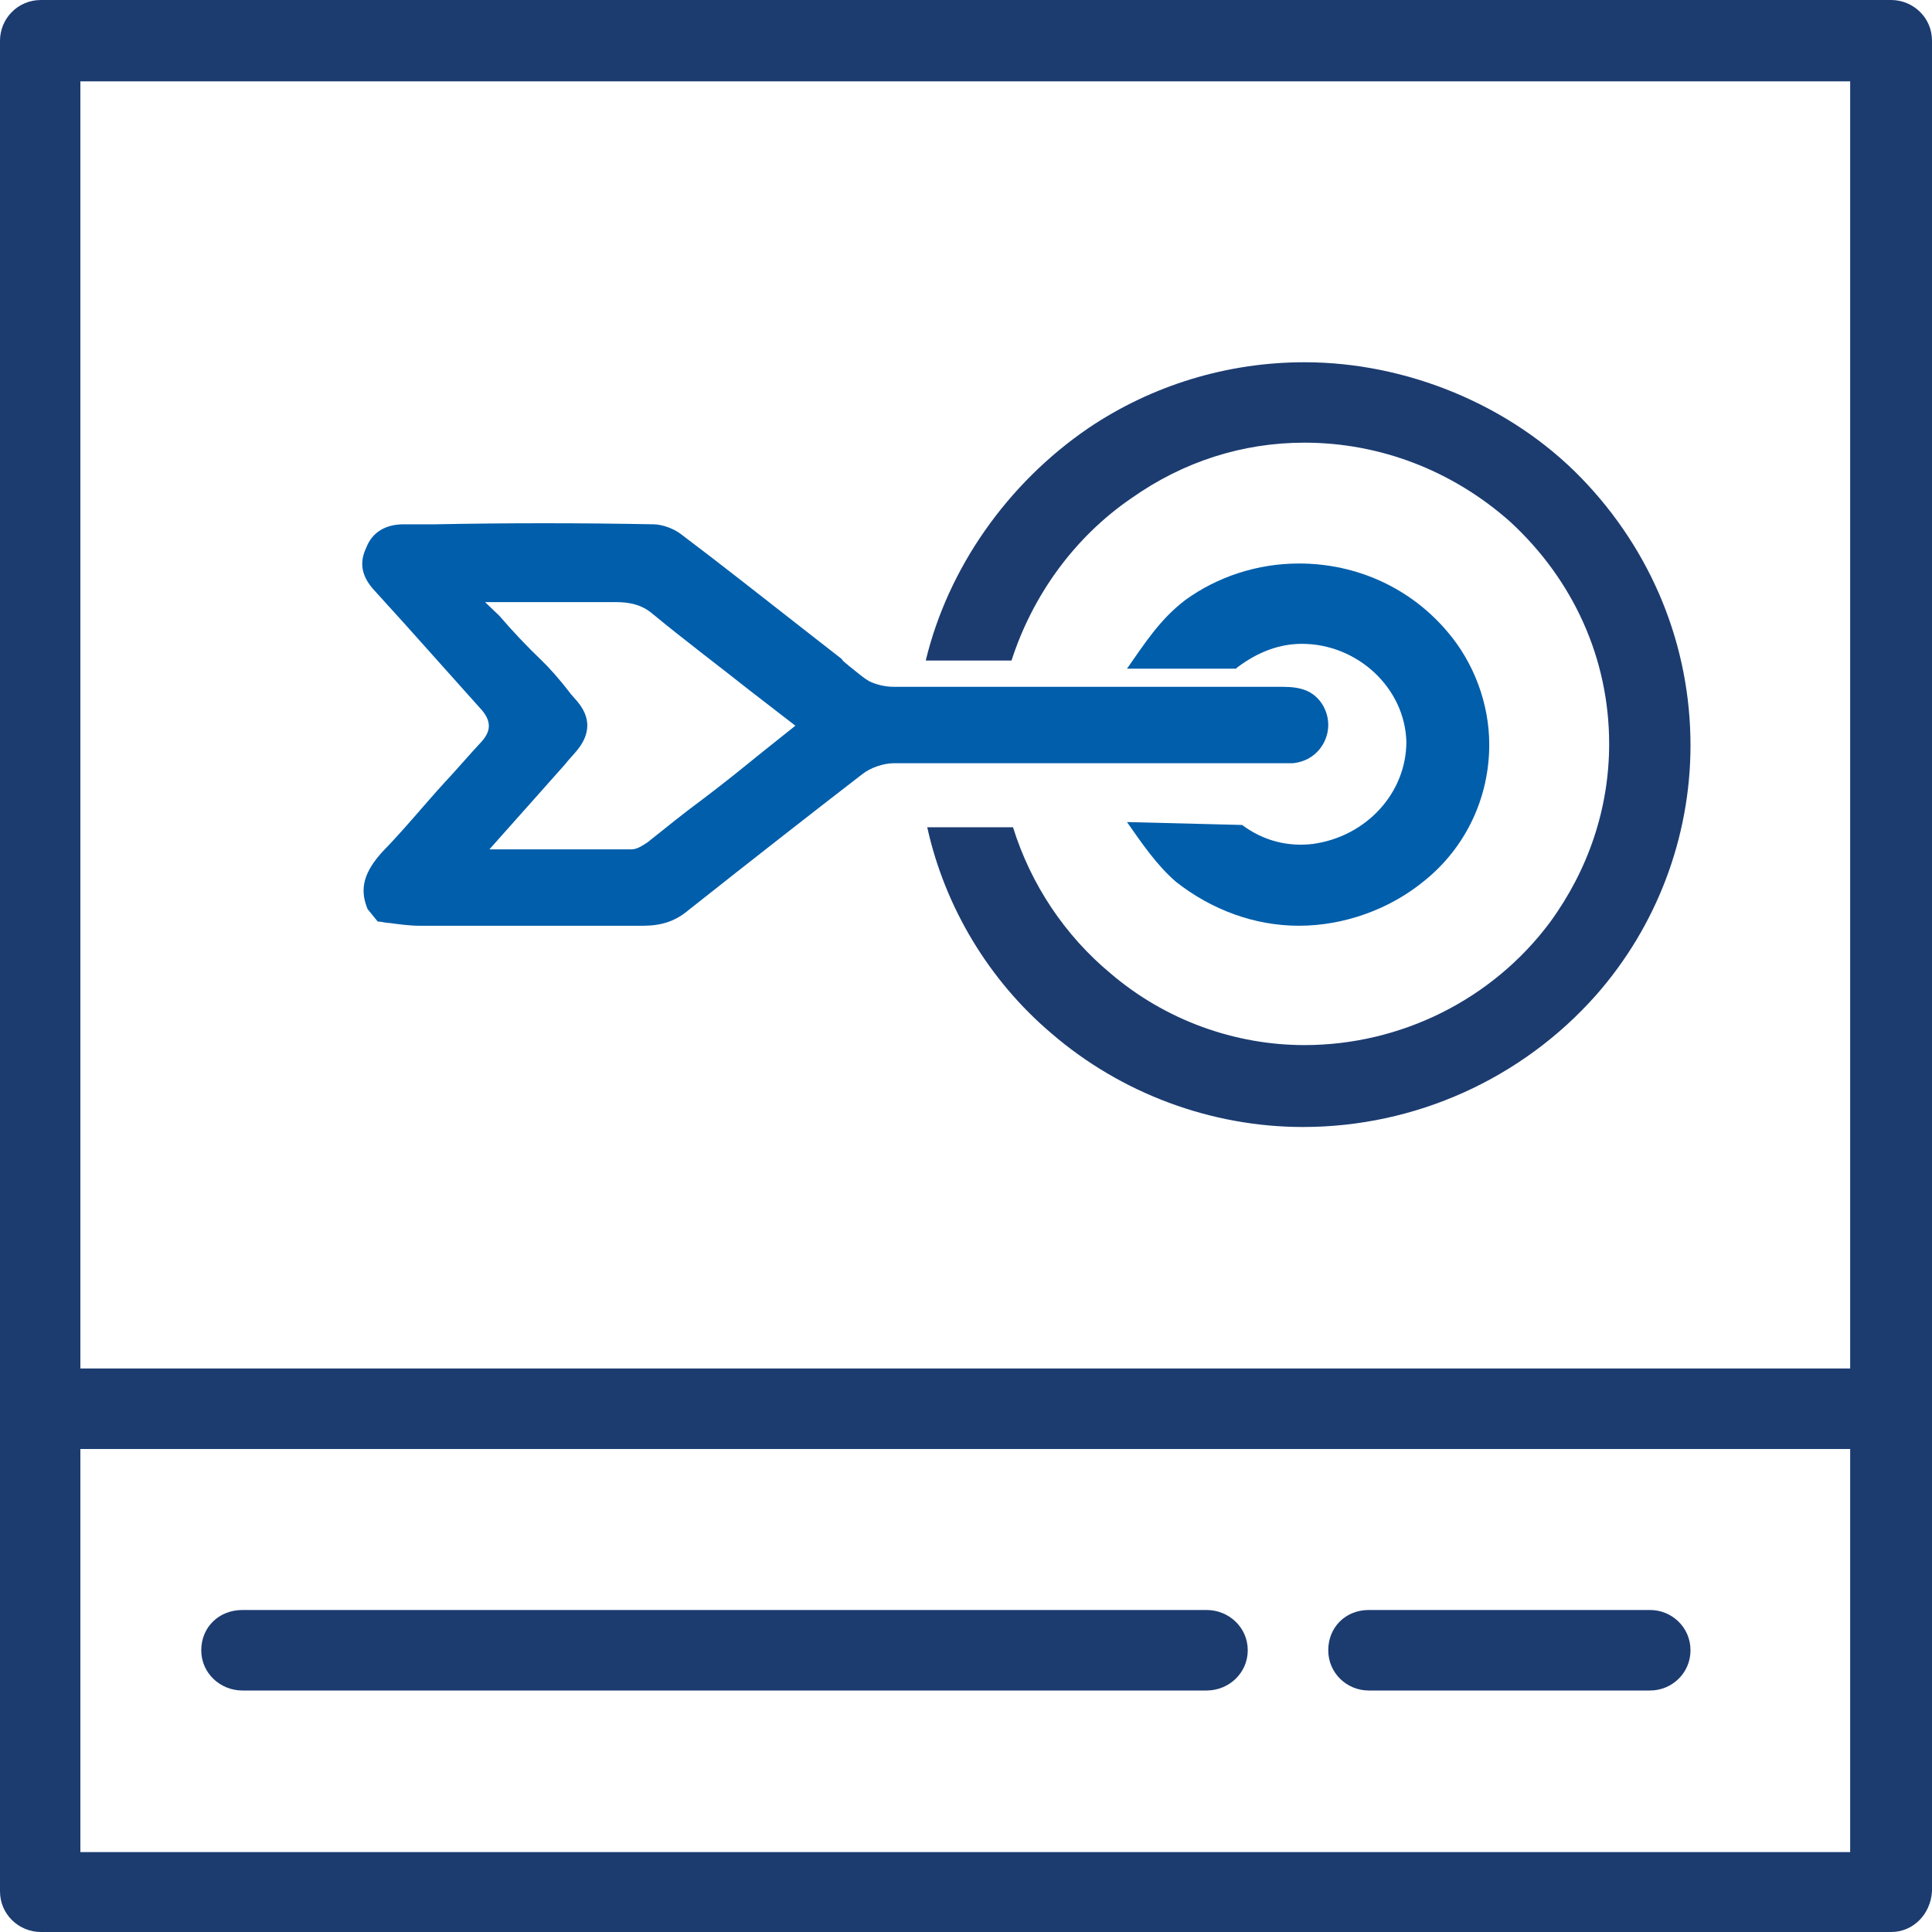
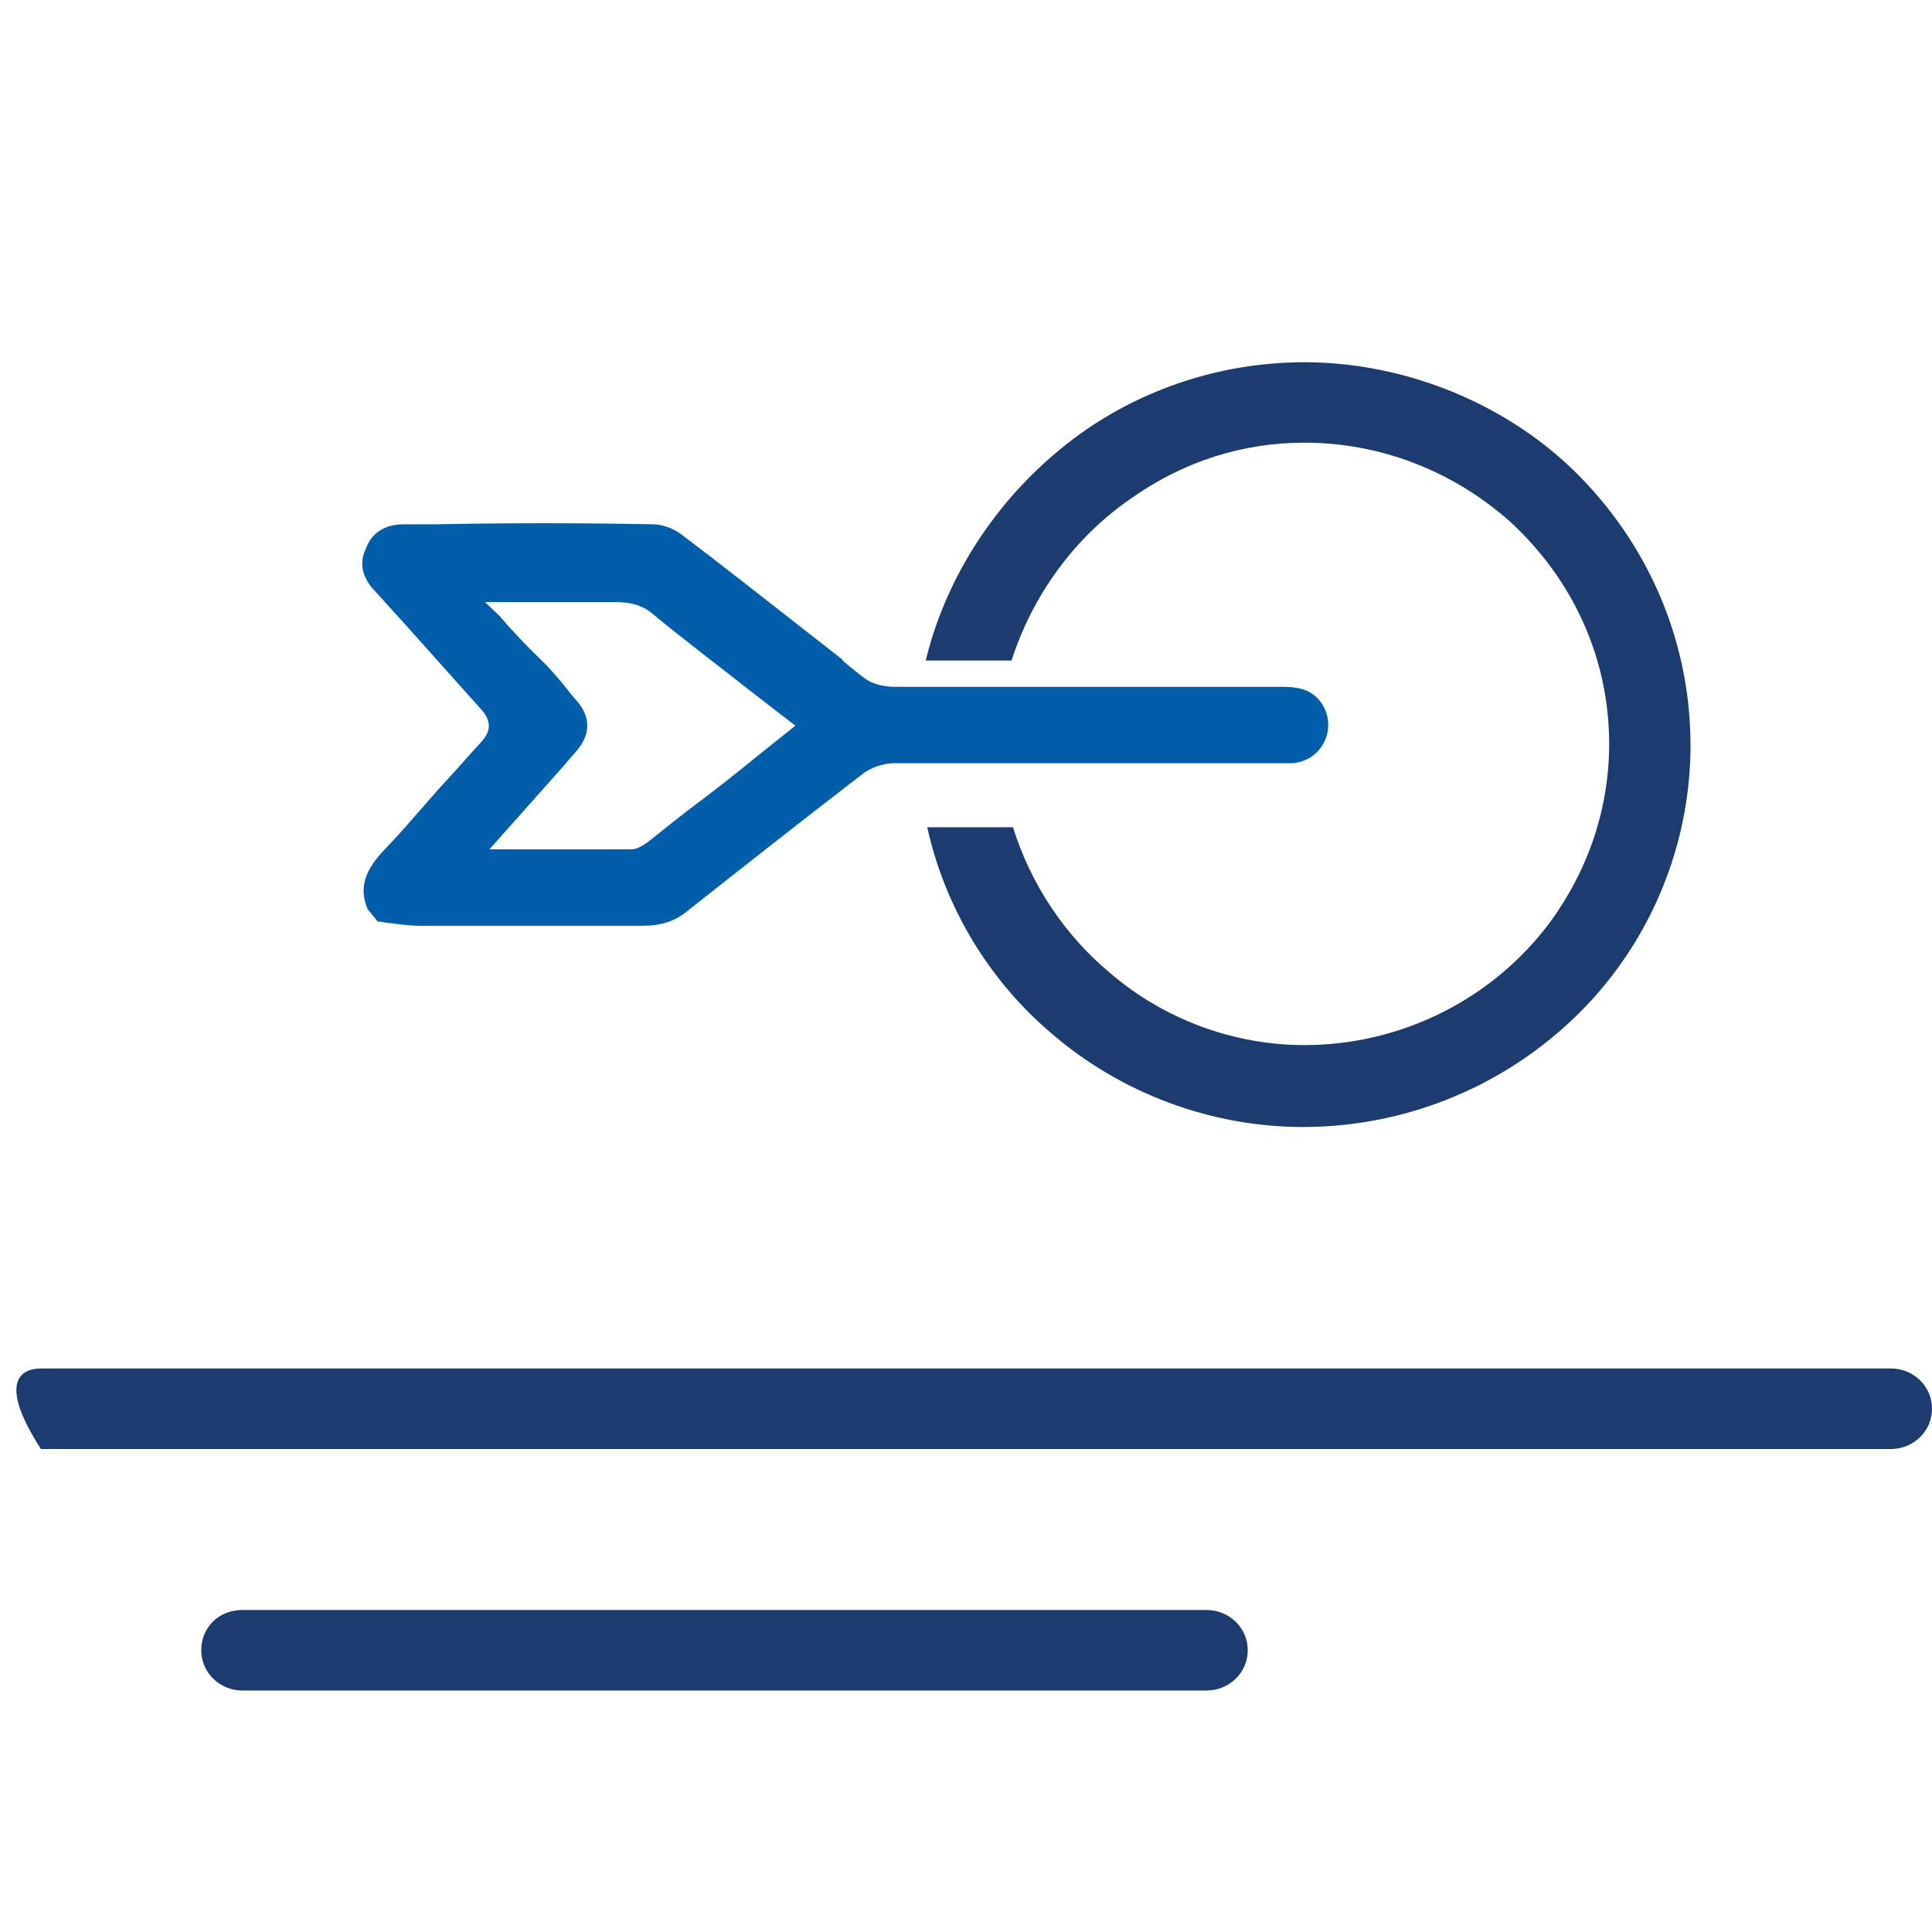
<svg xmlns="http://www.w3.org/2000/svg" width="48" height="48" viewBox="0 0 48 48" fill="none">
-   <path d="M46.983 48H1.017C0.472 48 0 47.567 0 46.989V1.011C0 0.469 0.436 0 1.017 0H46.983C47.528 0 48 0.433 48 1.011V46.989C47.964 47.567 47.528 48 46.983 48ZM1.997 46.015H45.967V2.021H1.997V46.015Z" fill="#1C3C70" />
-   <path d="M46.983 36H1.017C0.472 36 0 35.571 0 35C0 34.428 0.436 34 1.017 34H46.983C47.528 34 48 34.428 48 35C48 35.571 47.528 36 46.983 36Z" fill="#1C3C70" />
+   <path d="M46.983 36H1.017C0 34.428 0.436 34 1.017 34H46.983C47.528 34 48 34.428 48 35C48 35.571 47.528 36 46.983 36Z" fill="#1C3C70" />
  <path d="M29.979 42H6.021C5.474 42 5 41.571 5 41C5 40.429 5.438 40 6.021 40H29.979C30.526 40 31 40.429 31 41C31 41.571 30.526 42 29.979 42Z" fill="#1C3C70" />
-   <path d="M40.996 42H34.004C33.466 42 33 41.571 33 41C33 40.429 33.43 40 34.004 40H40.996C41.534 40 42 40.429 42 41C42 41.571 41.534 42 40.996 42Z" fill="#1C3C70" />
  <path d="M26.124 25.675C27.851 27.165 30.093 28 32.371 28C35.164 28 37.81 26.801 39.648 24.73C41.155 23.023 42 20.807 42 18.518C42 16.048 41.044 13.687 39.281 11.87C37.517 10.054 34.944 9 32.408 9C30.495 9 28.624 9.569 27.043 10.635C25.021 12.015 23.551 14.122 23 16.411H25.131C25.646 14.813 26.675 13.36 28.108 12.379C29.395 11.47 30.865 10.998 32.408 10.998C34.282 10.998 36.083 11.688 37.517 12.96C39.097 14.413 39.979 16.375 39.979 18.482C39.979 20.08 39.464 21.606 38.509 22.914C37.075 24.839 34.797 25.965 32.408 25.965C30.681 25.965 28.954 25.348 27.594 24.186C26.454 23.241 25.609 21.969 25.168 20.553H23.037C23.478 22.551 24.58 24.367 26.124 25.675Z" fill="#1C3C70" />
-   <path d="M29.22 21.911C30.098 22.601 31.165 23 32.271 23C33.377 23 34.521 22.601 35.398 21.875C36.428 21.04 37 19.806 37 18.5C37 17.484 36.619 16.468 35.97 15.706C35.055 14.617 33.72 14 32.271 14C31.242 14 30.25 14.327 29.449 14.907C28.818 15.388 28.439 15.986 28 16.613H30.708L30.746 16.577C31.28 16.177 31.814 15.996 32.347 15.996C33.72 15.996 34.903 17.085 34.941 18.427C34.941 19.698 33.949 20.786 32.614 20.968C32.004 21.04 31.394 20.895 30.86 20.496L28 20.424C28.353 20.928 28.74 21.5 29.22 21.911Z" fill="#005EAB" />
  <path d="M9.385 22.896C9.493 22.896 9.565 22.931 9.673 22.931C9.925 22.965 10.177 23 10.43 23C11.33 23 12.195 23 13.096 23C13.348 23 13.6 23 13.888 23C14.573 23 15.257 23 15.978 23C16.41 23 16.77 22.896 17.095 22.62C18.752 21.309 20.121 20.239 21.418 19.238C21.634 19.066 21.959 18.962 22.211 18.962C24.733 18.962 27.219 18.962 29.741 18.962H31.83C31.938 18.962 32.046 18.962 32.118 18.962C32.479 18.928 32.767 18.721 32.911 18.41C33.055 18.099 33.019 17.754 32.839 17.478C32.623 17.167 32.335 17.064 31.866 17.064C28.66 17.064 25.417 17.064 22.211 17.064C21.959 17.064 21.742 16.995 21.598 16.926C21.418 16.822 21.274 16.684 21.094 16.546C21.022 16.477 20.95 16.443 20.914 16.374L19.941 15.614C18.968 14.855 17.923 14.027 16.915 13.268C16.735 13.13 16.446 13.026 16.23 13.026C14.429 12.991 12.591 12.991 10.826 13.026H10.033C9.565 13.026 9.241 13.233 9.097 13.613C8.916 13.992 8.988 14.337 9.313 14.682L10.033 15.476C10.682 16.201 11.33 16.926 11.979 17.651C12.267 17.996 12.123 18.237 11.979 18.41C11.655 18.755 11.366 19.1 11.042 19.445C10.538 19.997 10.033 20.619 9.493 21.171C9.06 21.654 8.916 22.068 9.133 22.586L9.385 22.896ZM12.051 14.959H12.555C12.627 14.959 12.771 14.959 12.951 14.959C13.312 14.959 13.636 14.959 13.996 14.959C14.429 14.959 14.861 14.959 15.293 14.959C15.654 14.959 15.942 15.028 16.194 15.235C16.987 15.89 17.815 16.512 18.644 17.167L19.761 18.03L18.896 18.72C18.428 19.1 17.959 19.48 17.455 19.859C16.987 20.204 16.518 20.584 16.086 20.929C15.978 20.998 15.834 21.102 15.69 21.102C15.113 21.102 14.537 21.102 13.924 21.102C13.708 21.102 13.492 21.102 13.312 21.102H12.159L14.032 18.997C14.14 18.858 14.248 18.755 14.357 18.617C14.573 18.341 14.753 17.927 14.357 17.444L14.177 17.236C13.888 16.857 13.636 16.581 13.456 16.408C13.096 16.063 12.735 15.683 12.411 15.304L12.051 14.959Z" fill="#005EAB" />
</svg>